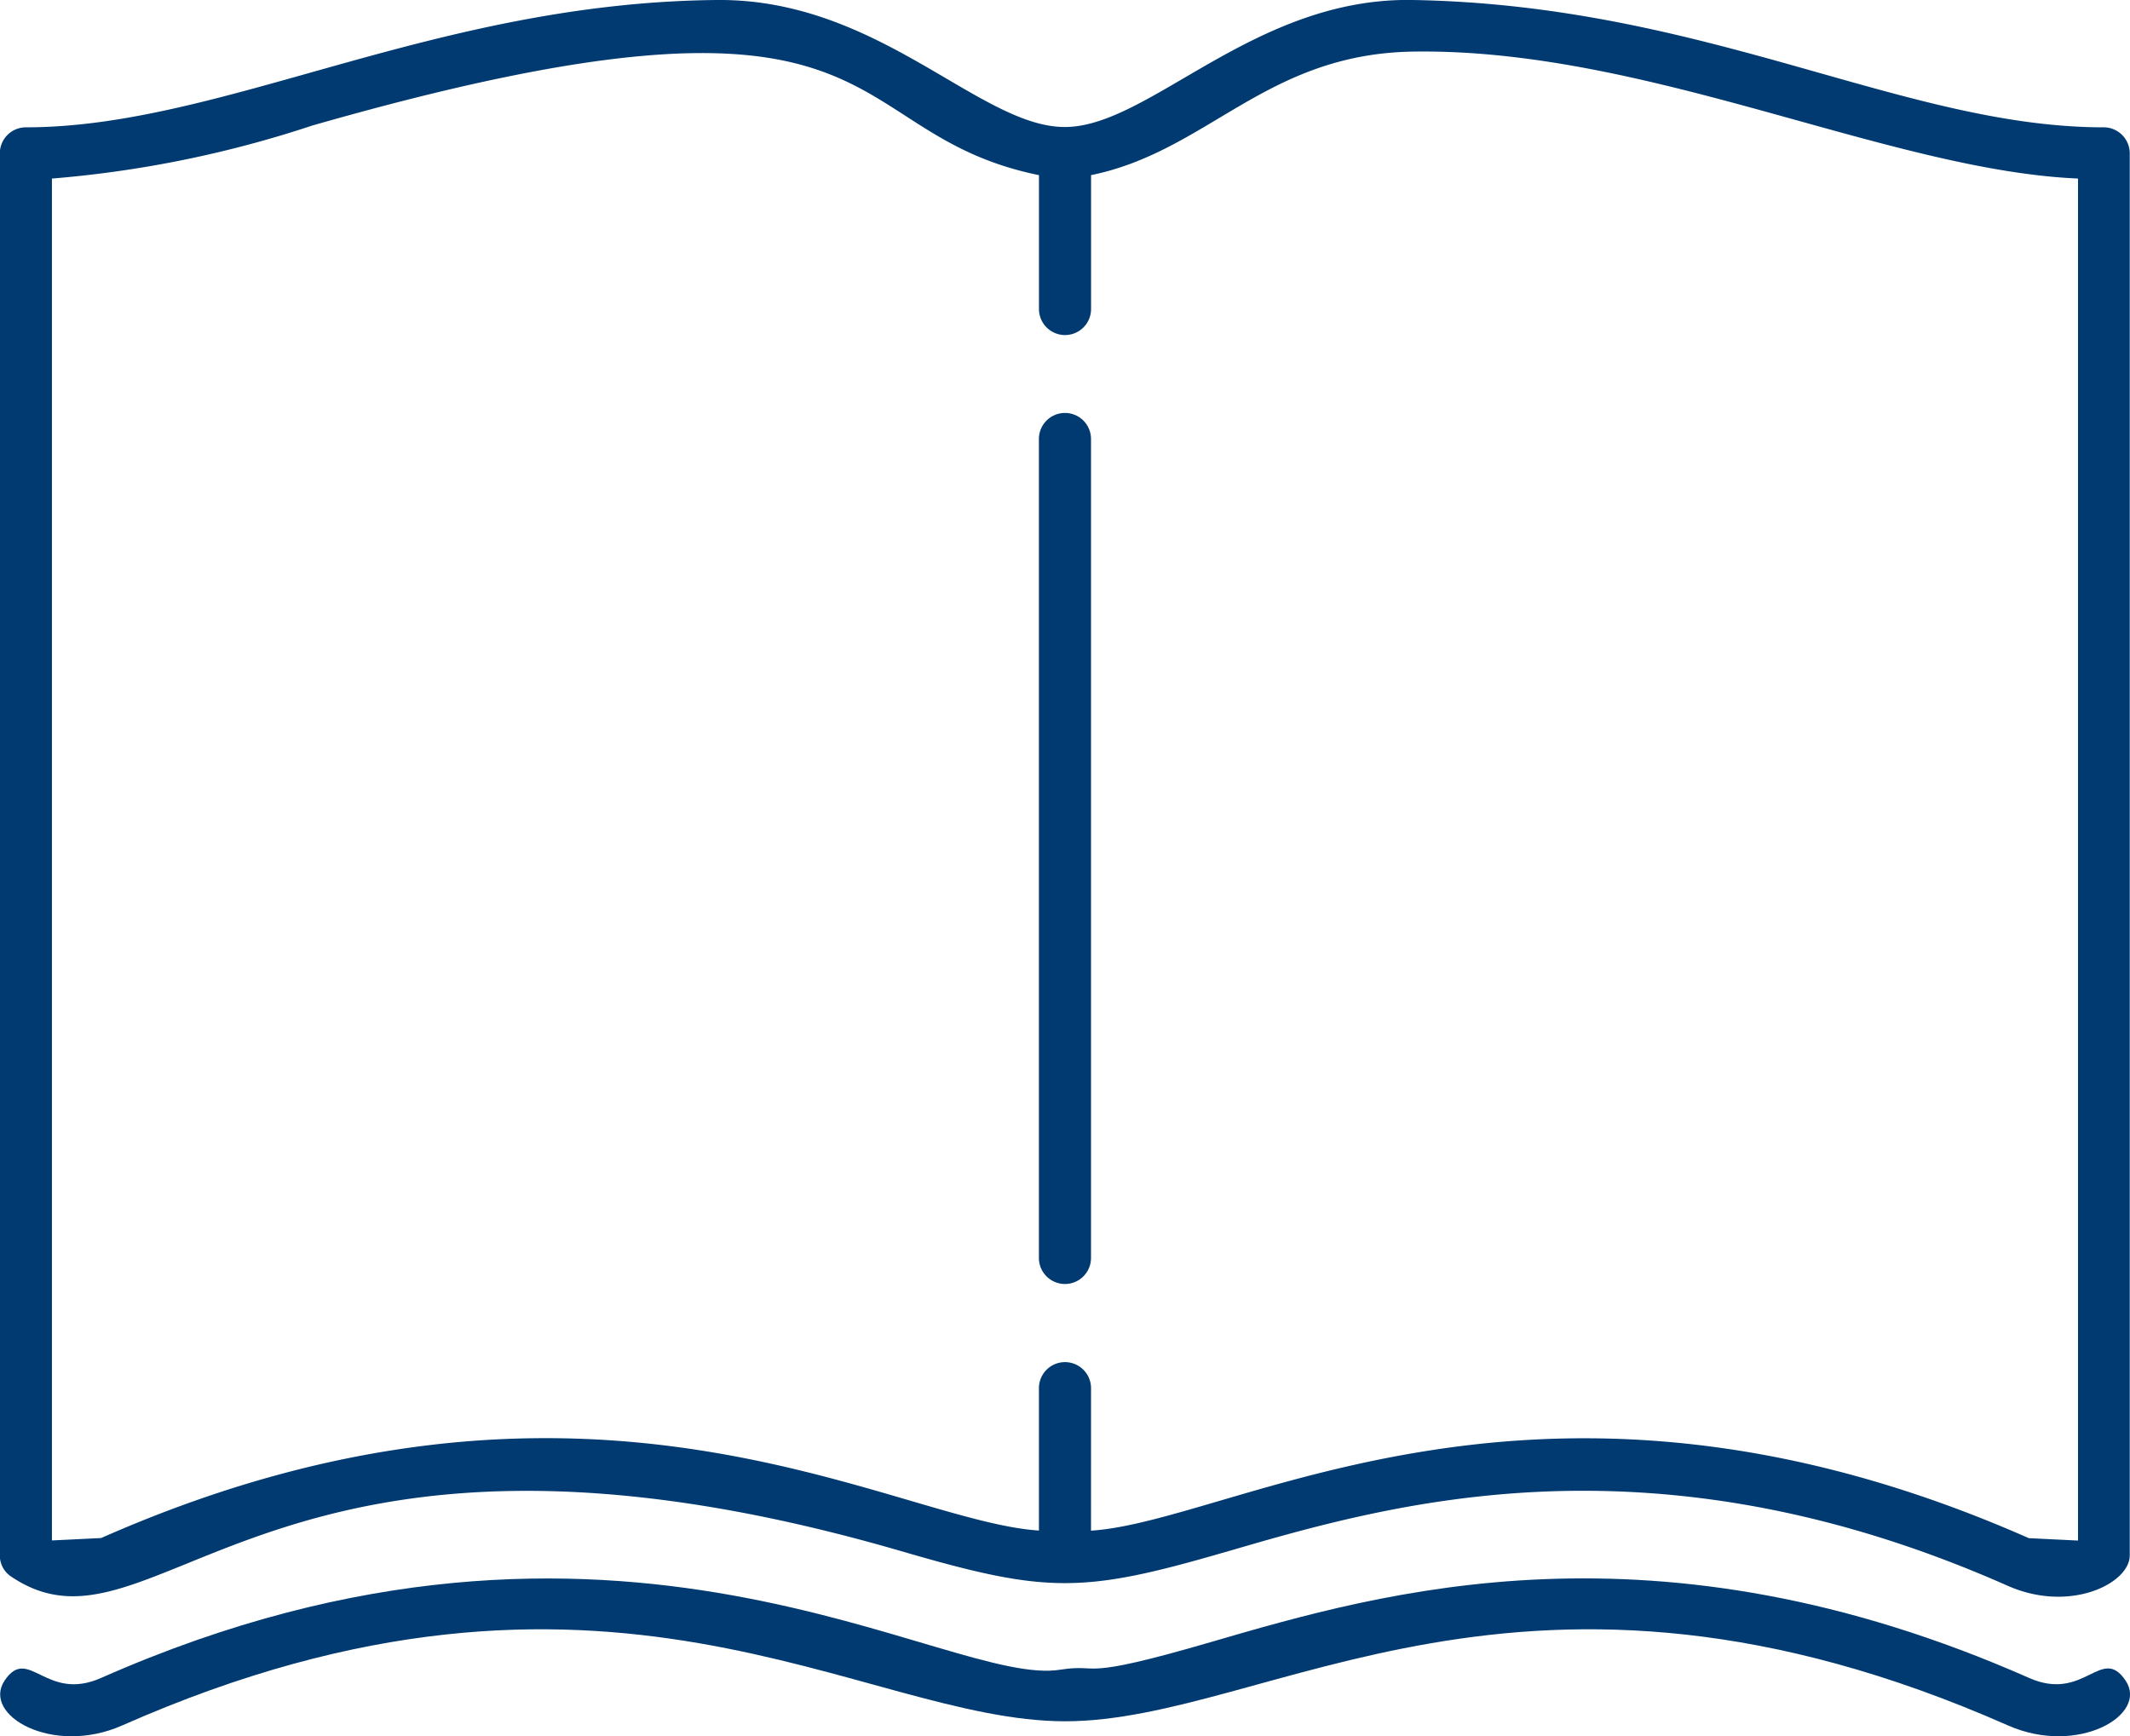
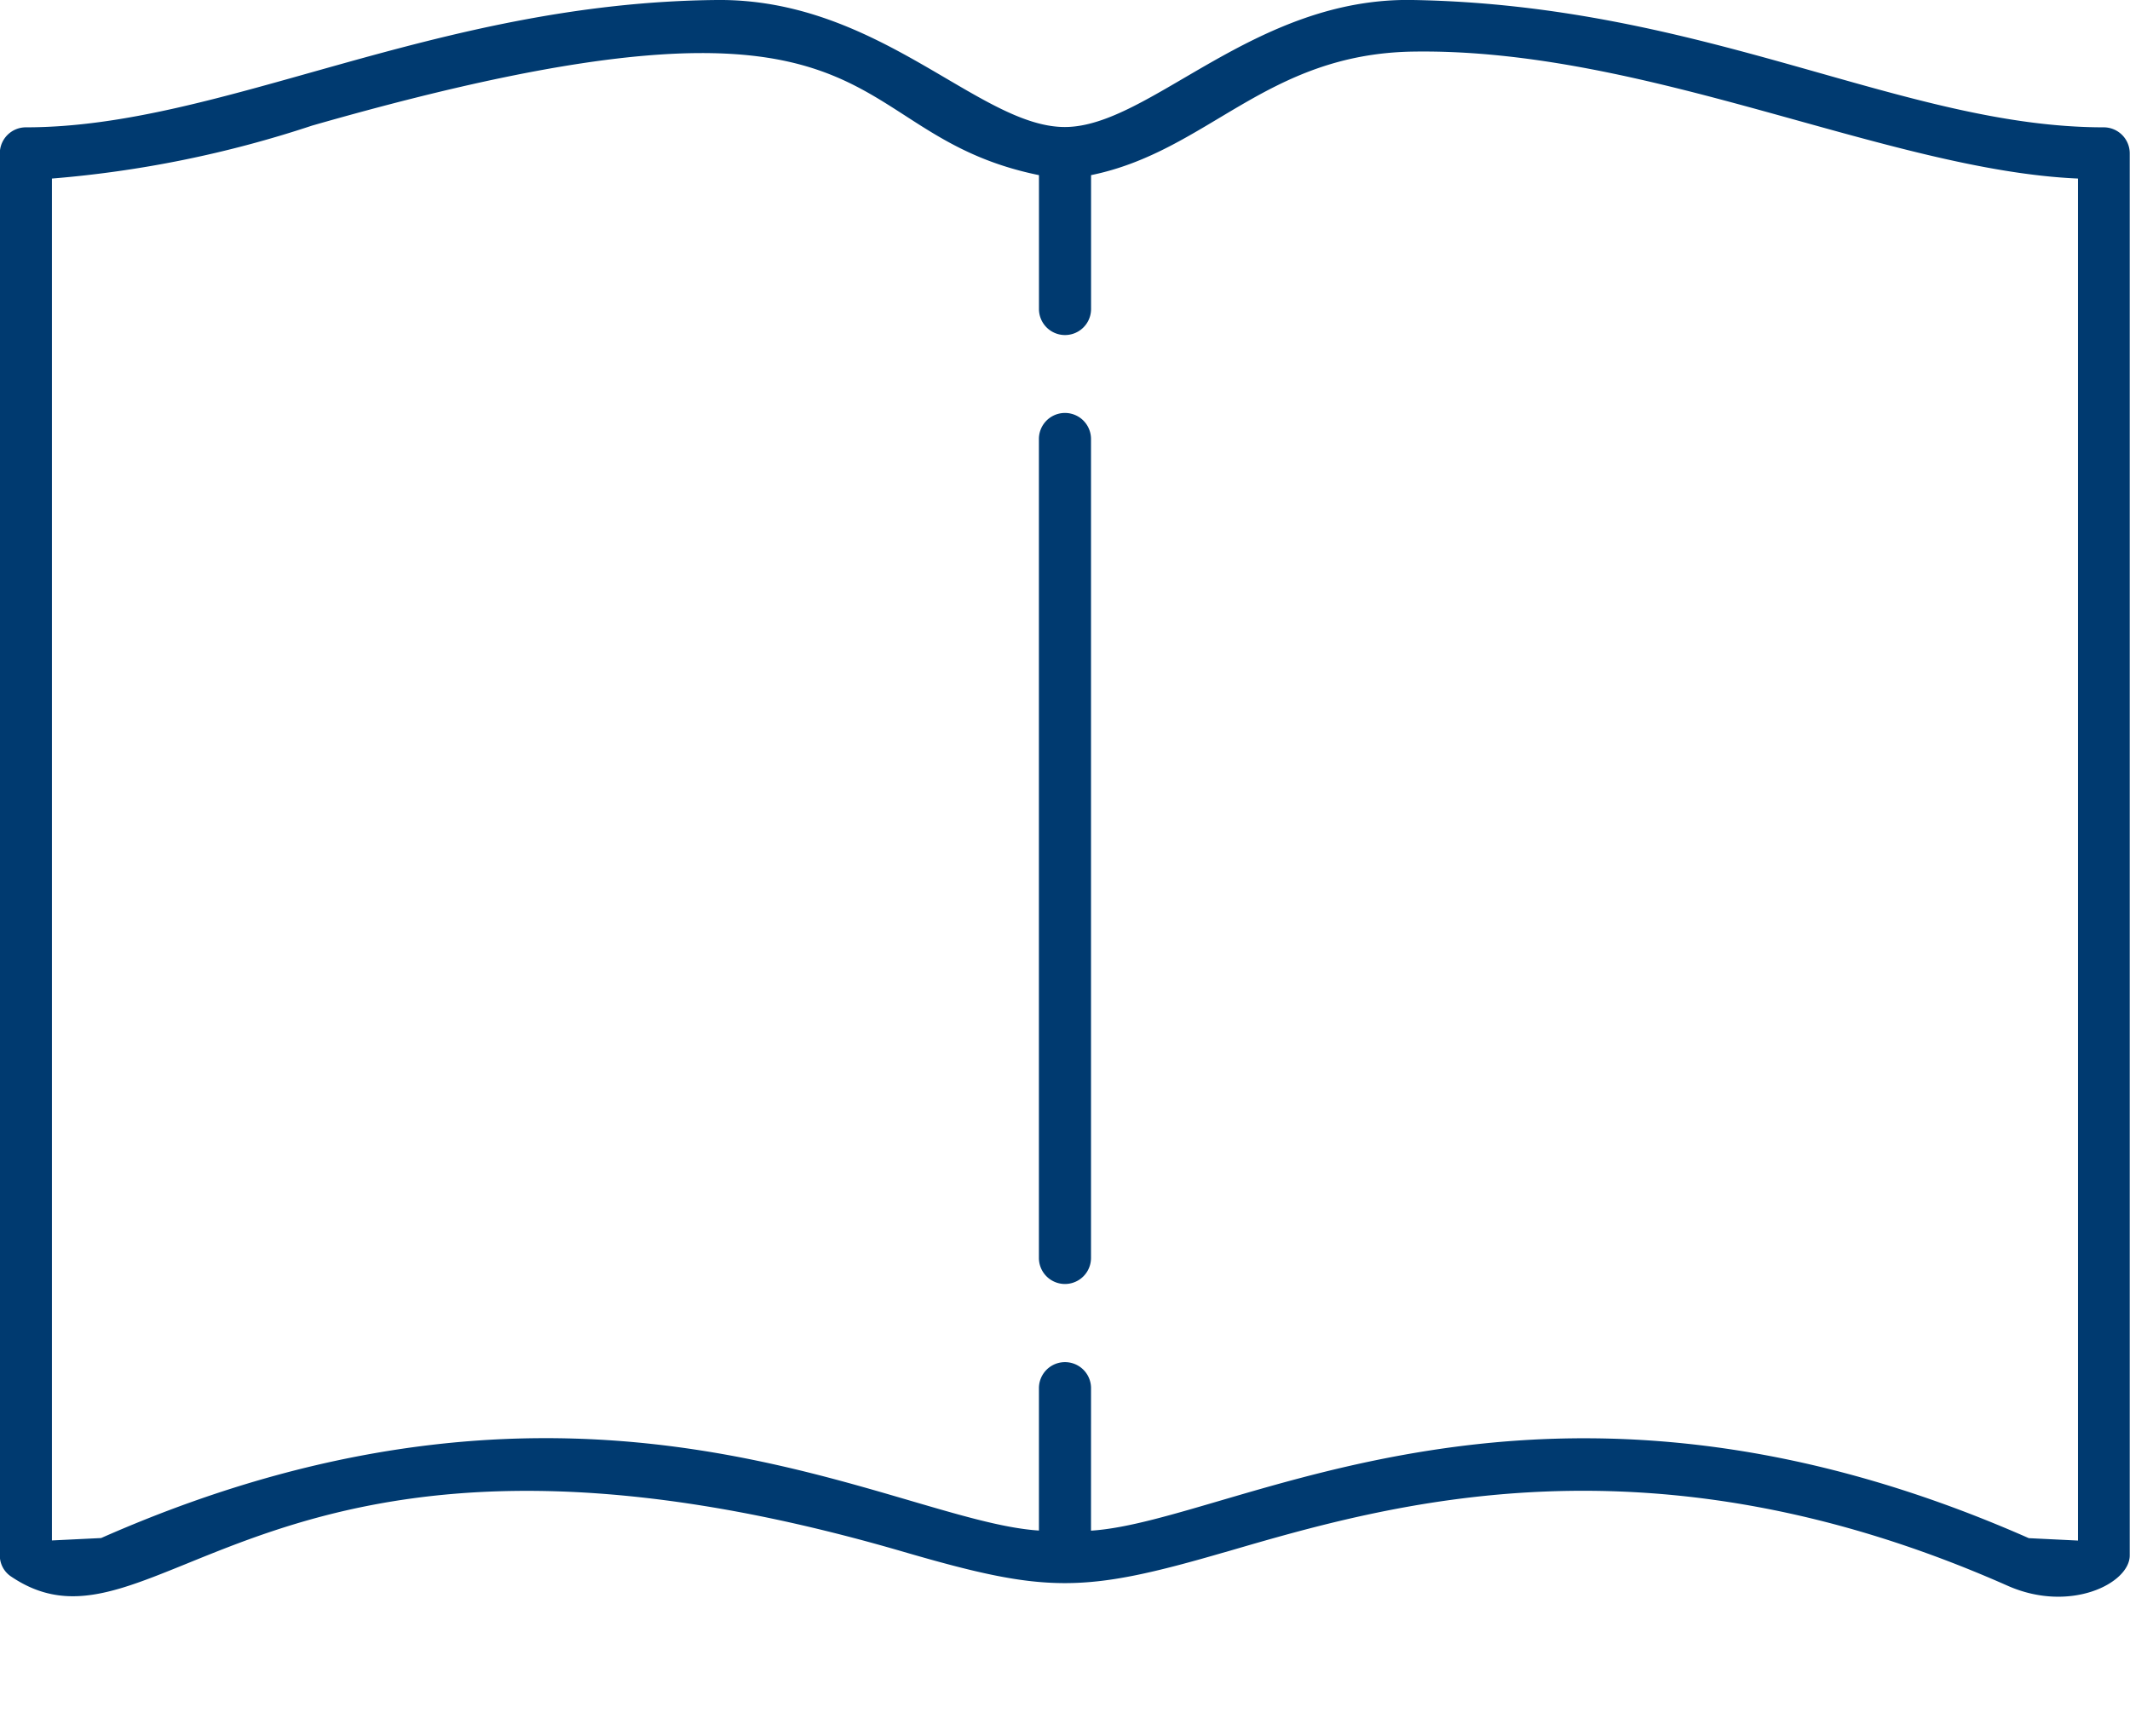
<svg xmlns="http://www.w3.org/2000/svg" width="73.589" height="60" viewBox="0 0 73.589 60">
  <g transform="translate(0 0)">
    <path d="M809.862,123.5a.9.9,0,0,1,1.8,0v28.3a.9.9,0,0,1-1.8,0Zm1.8,37.724c5.049-.322,15.536-7.183,32.4.259l1.7.083V114.5c-6.568-.285-14.91-4.515-22.978-4.387-5.087.083-7.074,3.441-11.12,4.269v4.626a.9.9,0,0,1-1.8,0v-4.626c-7.249-1.481-4.6-7.59-25.112-1.712a38.4,38.4,0,0,1-8.989,1.83v47.062l1.7-.083c16.852-7.442,27.356-.581,32.4-.259V156.3a.9.9,0,0,1,1.8,0Zm4.644.737c-4.922,1.434-6.172,1.434-11.1,0-22.04-6.441-25.832,4.221-30.843.855a.872.872,0,0,1-.4-.737V113.621a.9.9,0,0,1,.9-.891c6.8,0,14.075-4.307,23.872-4.4,5.591-.054,9.069,4.389,12.022,4.389,2.925,0,6.54-4.491,12.022-4.389,10.155.176,16.953,4.4,23.87,4.4a.9.9,0,0,1,.9.891V162.08c0,.967-2.061,2-4.213,1.05C831,157.664,821.995,160.3,816.31,161.962Z" transform="translate(-773.969 -108.33)" fill="#003a70" />
-     <path d="M810.615,140.573c1.446-.221.506.414,5.2-.956,5.934-1.729,15.317-4.47,28.25,1.241,1.922.855,2.5-1.149,3.339.092.8,1.187-1.648,2.614-4.057,1.554-16.732-7.395-25.526-.146-32.581-.146s-15.849-7.249-32.581.146c-2.4,1.059-4.858-.358-4.057-1.554.829-1.232,1.417.763,3.339-.092C795.319,132.967,806.687,141.235,810.615,140.573Z" transform="translate(-773.968 -82.877)" fill="#003a70" />
  </g>
</svg>